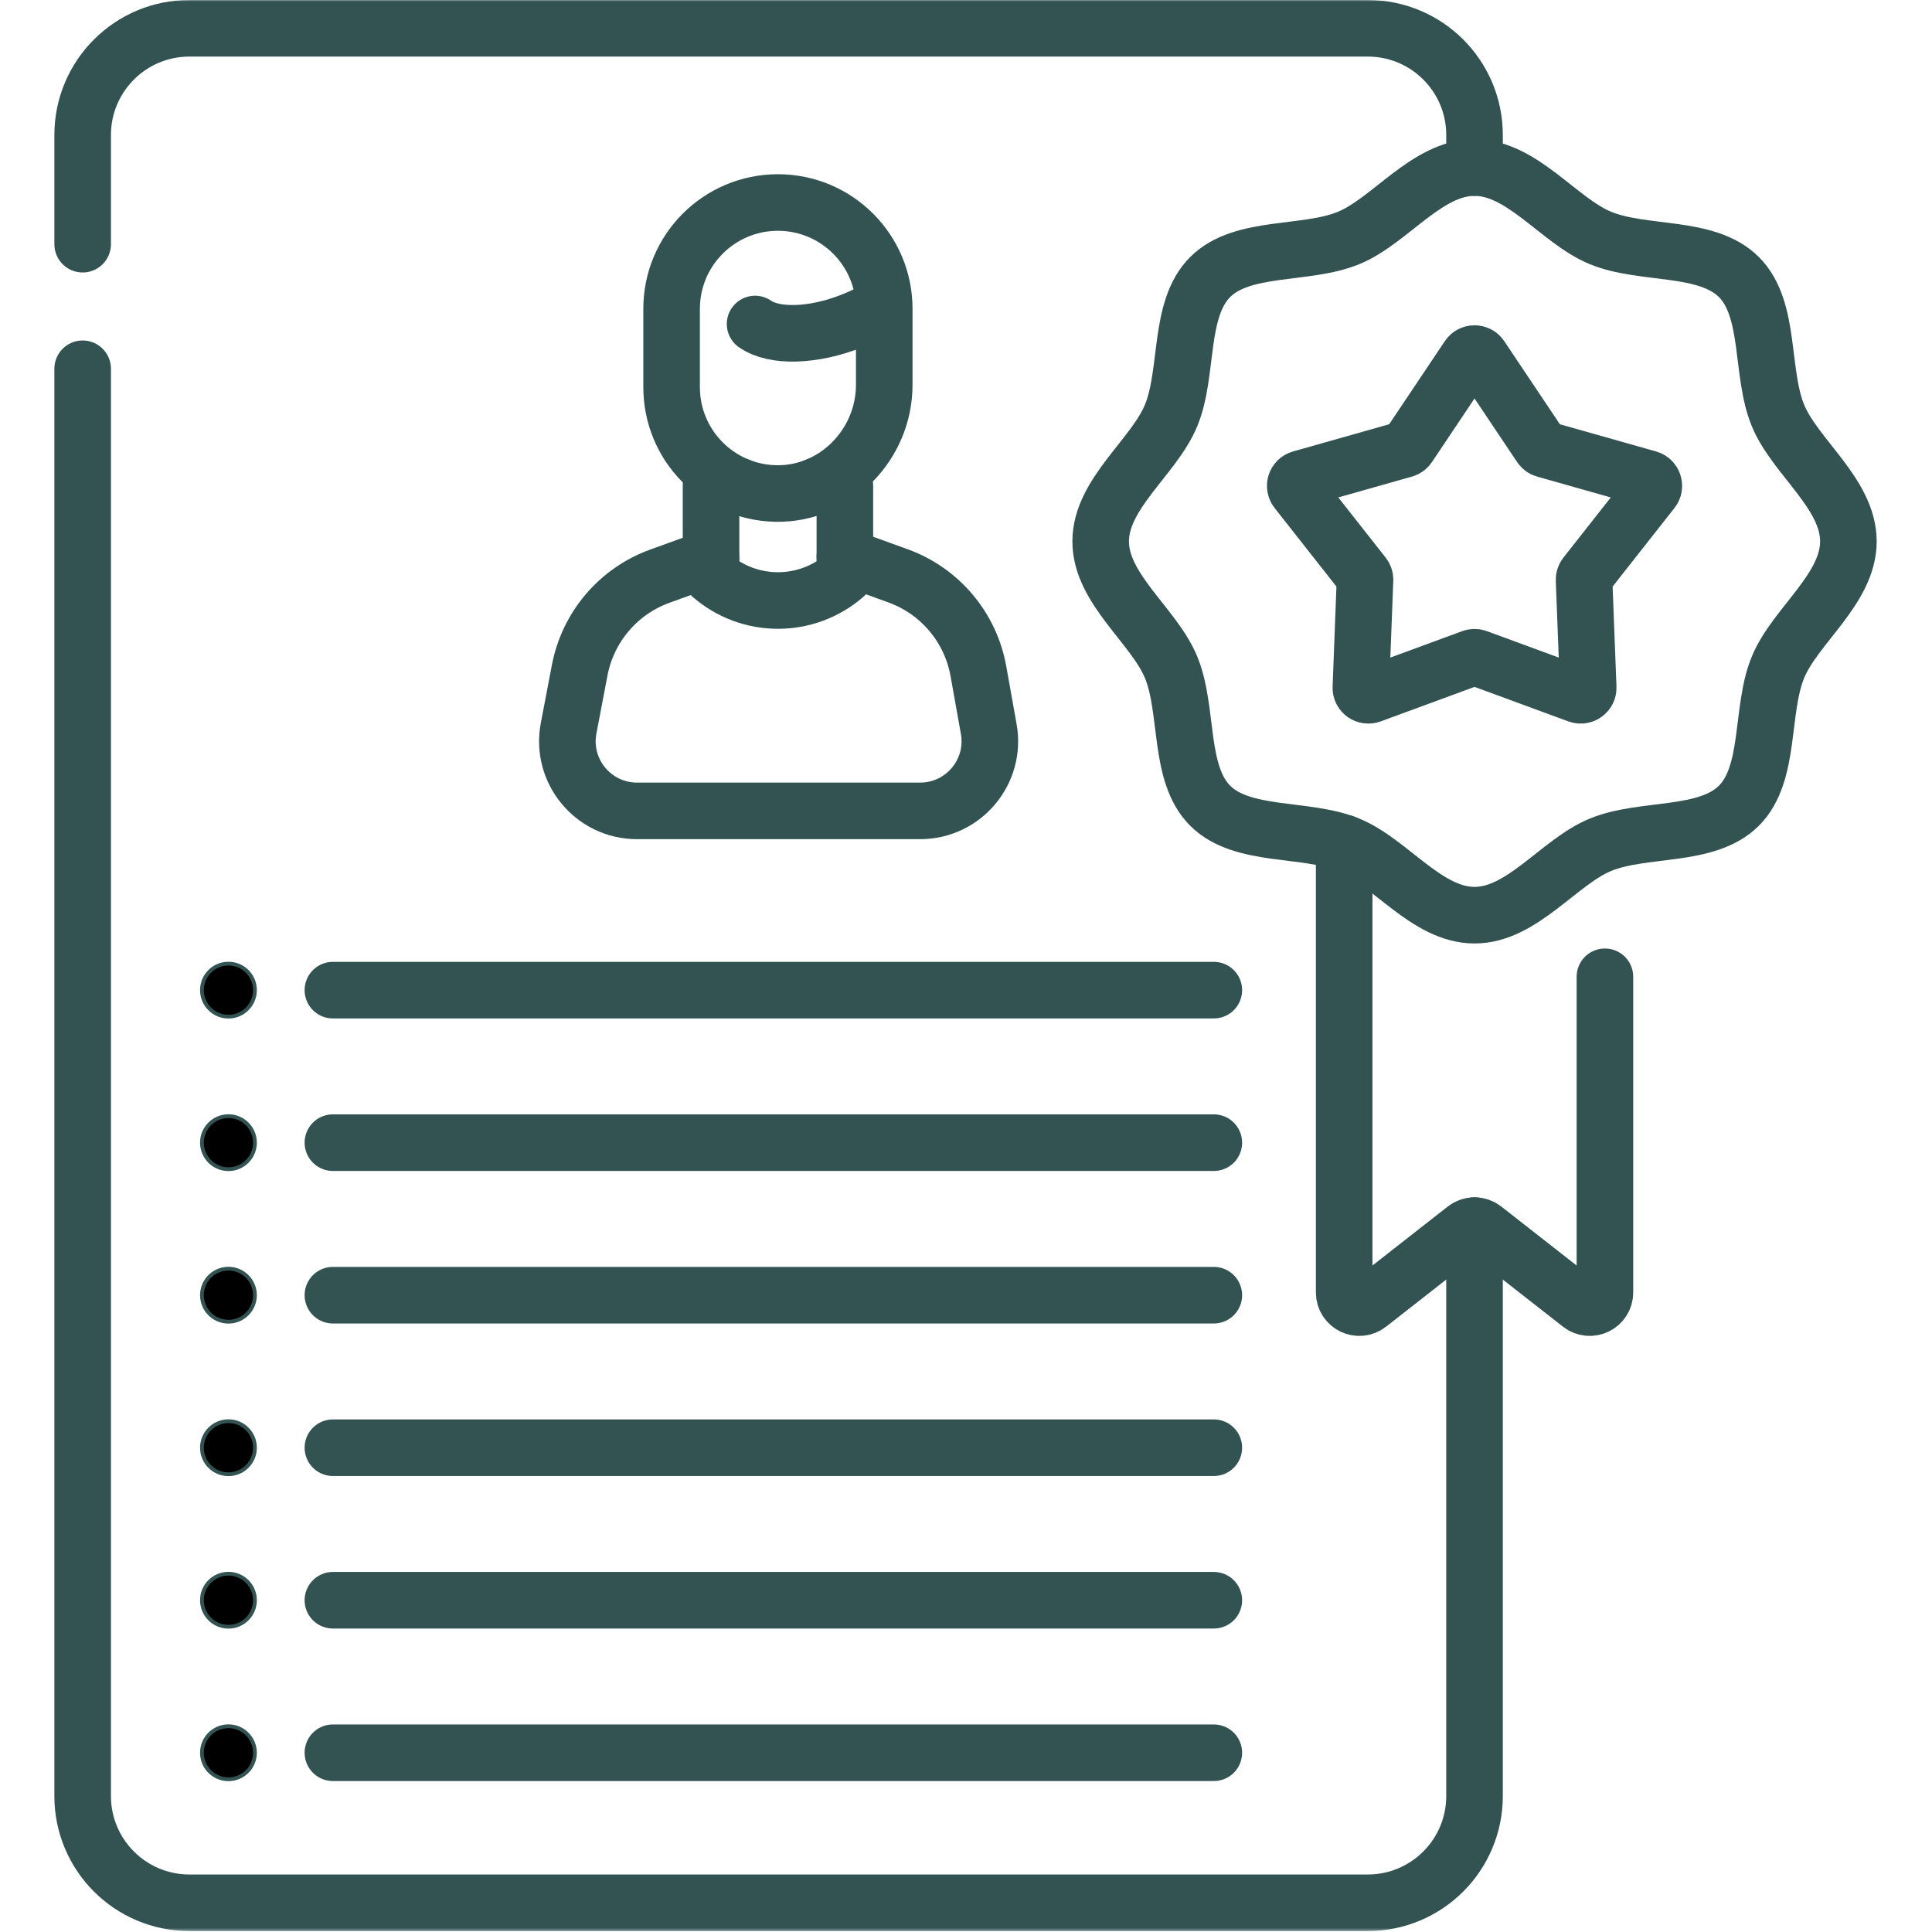
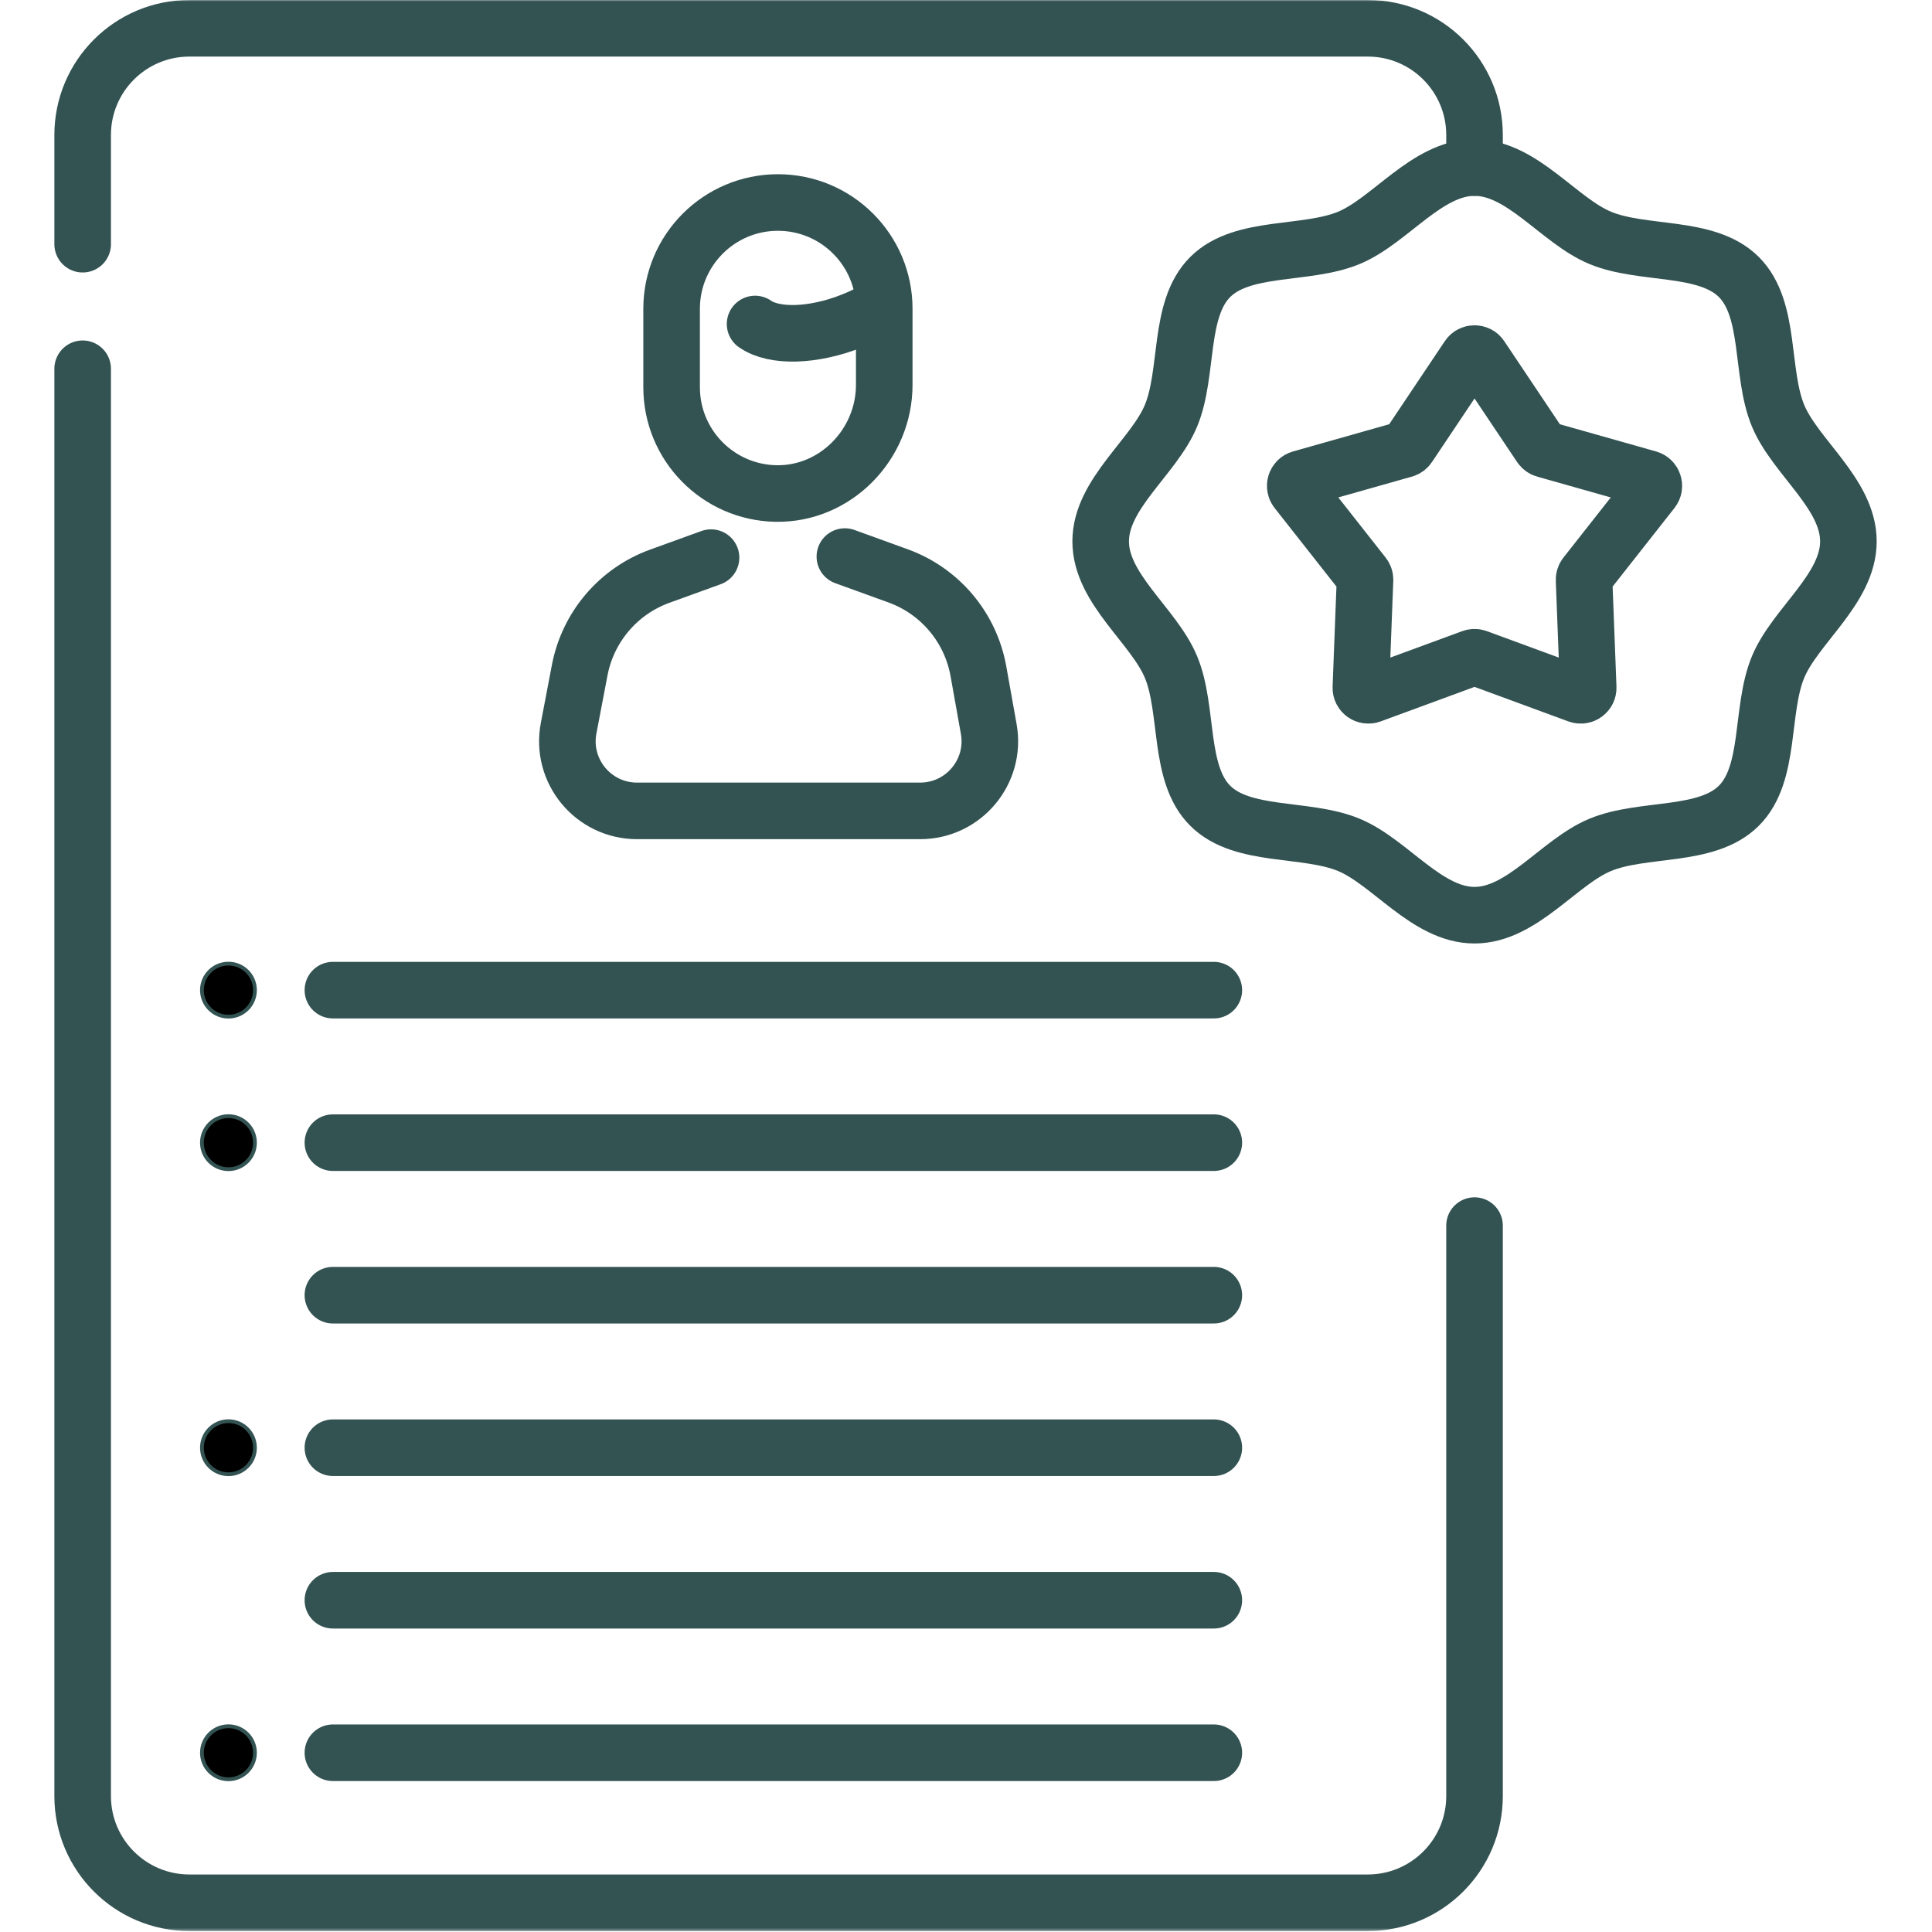
<svg xmlns="http://www.w3.org/2000/svg" width="683" height="683" viewBox="0 0 683 683" fill="none">
  <mask id="mask0_2828_601" style="mask-type:luminance" maskUnits="userSpaceOnUse" x="0" y="0" width="683" height="683">
    <path d="M682 682.001V0.668H0.667V682.001H682Z" fill="white" stroke="white" stroke-width="1.333" />
  </mask>
  <g mask="url(#mask0_2828_601)">
    <path d="M29.221 86.328V47.73C29.221 26.892 46.112 10.003 66.952 10.003H483.544C504.383 10.003 521.275 26.892 521.275 47.73V59.239" stroke="#335252" stroke-width="20" stroke-miterlimit="10" stroke-linecap="round" stroke-linejoin="round" />
    <path d="M521.275 433.275V634.941C521.275 655.779 504.383 672.668 483.544 672.668H66.952C46.112 672.668 29.221 655.779 29.221 634.941V130.363" stroke="#335252" stroke-width="20" stroke-miterlimit="10" stroke-linecap="round" stroke-linejoin="round" />
    <path d="M251.363 197.133L233.226 203.705C218.613 209.004 207.878 221.611 204.946 236.868L201.025 257.409C198.107 272.587 209.751 286.664 225.21 286.664H275.535H325.285C340.623 286.664 352.242 272.8 349.538 257.704L345.885 237.281C343.114 221.784 332.299 208.951 317.509 203.584L298.677 196.759" stroke="#335252" stroke-width="20" stroke-miterlimit="10" stroke-linecap="round" stroke-linejoin="round" />
-     <path d="M288.866 171.705H298.677V196.757V203.408V203.423C285.118 215.252 264.909 215.252 251.363 203.408V197.132V171.705H260.853" stroke="#335252" stroke-width="20" stroke-miterlimit="10" stroke-linecap="round" stroke-linejoin="round" />
    <path d="M312.599 109.172V136.048C312.599 157.123 295.349 174.872 274.276 174.466C253.853 174.072 237.427 157.398 237.427 136.888V109.172C237.427 88.418 254.255 71.59 275.013 71.59C295.772 71.59 312.599 88.418 312.599 109.172Z" stroke="#335252" stroke-width="20" stroke-miterlimit="10" stroke-linecap="round" stroke-linejoin="round" />
    <path d="M266.936 114.543C273.593 119.213 287.371 119.002 301.463 113.359C304.549 112.125 307.445 110.709 310.101 109.173" stroke="#335252" stroke-width="20" stroke-miterlimit="10" stroke-linecap="round" stroke-linejoin="round" />
    <path d="M117.685 457.875H429.111" stroke="#335252" stroke-width="20" stroke-miterlimit="10" stroke-linecap="round" stroke-linejoin="round" />
    <path d="M117.685 511.793H429.111" stroke="#335252" stroke-width="20" stroke-miterlimit="10" stroke-linecap="round" stroke-linejoin="round" />
    <path d="M117.685 565.715H429.111" stroke="#335252" stroke-width="20" stroke-miterlimit="10" stroke-linecap="round" stroke-linejoin="round" />
    <path d="M117.685 619.633H429.111" stroke="#335252" stroke-width="20" stroke-miterlimit="10" stroke-linecap="round" stroke-linejoin="round" />
    <path d="M117.685 350.035H429.111" stroke="#335252" stroke-width="20" stroke-miterlimit="10" stroke-linecap="round" stroke-linejoin="round" />
    <path d="M117.685 403.953H429.111" stroke="#335252" stroke-width="20" stroke-miterlimit="10" stroke-linecap="round" stroke-linejoin="round" />
-     <path d="M80.759 467.243C85.935 467.243 90.131 463.047 90.131 457.873C90.131 452.699 85.935 448.503 80.759 448.503C75.582 448.503 71.387 452.698 71.387 457.873C71.387 463.047 75.582 467.243 80.759 467.243Z" fill="black" stroke="#335252" stroke-width="1.333" />
-     <path d="M80.759 359.404C85.935 359.404 90.131 355.209 90.131 350.034C90.131 344.859 85.935 340.664 80.759 340.664C75.582 340.664 71.387 344.859 71.387 350.034C71.387 355.209 75.582 359.404 80.759 359.404Z" fill="black" stroke="#335252" stroke-width="1.333" />
+     <path d="M80.759 359.404C85.935 359.404 90.131 355.209 90.131 350.034C90.131 344.859 85.935 340.664 80.759 340.664C75.582 340.664 71.387 344.859 71.387 350.034C71.387 355.209 75.582 359.404 80.759 359.404" fill="black" stroke="#335252" stroke-width="1.333" />
    <path d="M80.759 413.326C85.935 413.326 90.131 409.131 90.131 403.955C90.131 398.781 85.935 394.586 80.759 394.586C75.582 394.586 71.387 398.78 71.387 403.955C71.387 409.131 75.582 413.326 80.759 413.326Z" fill="black" stroke="#335252" stroke-width="1.333" />
    <path d="M80.759 521.165C85.935 521.165 90.131 516.97 90.131 511.796C90.131 506.62 85.935 502.425 80.759 502.425C75.582 502.425 71.387 506.62 71.387 511.796C71.387 516.97 75.582 521.165 80.759 521.165Z" fill="black" stroke="#335252" stroke-width="1.333" />
-     <path d="M80.759 575.083C85.935 575.083 90.131 570.888 90.131 565.713C90.131 560.538 85.935 556.343 80.759 556.343C75.582 556.343 71.387 560.538 71.387 565.713C71.387 570.888 75.582 575.083 80.759 575.083Z" fill="black" stroke="#335252" stroke-width="1.333" />
    <path d="M80.759 629.005C85.935 629.005 90.131 624.809 90.131 619.635C90.131 614.46 85.935 610.265 80.759 610.265C75.582 610.265 71.387 614.46 71.387 619.635C71.387 624.809 75.582 629.005 80.759 629.005Z" fill="black" stroke="#335252" stroke-width="1.333" />
-     <path d="M475.191 298.042V456.909C475.191 461.379 480.33 463.882 483.851 461.126L517.969 434.413C518.933 433.65 520.109 433.275 521.275 433.275C522.439 433.275 523.617 433.65 524.581 434.413L558.698 461.126C562.218 463.882 567.371 461.379 567.371 456.909V345.313" stroke="#335252" stroke-width="20" stroke-miterlimit="10" stroke-linecap="round" stroke-linejoin="round" />
    <path d="M653.445 191.387C653.445 208.216 634.646 221.188 628.578 235.823C622.286 250.994 626.168 273.4 614.734 284.834C603.3 296.266 580.89 292.384 565.718 298.675C551.082 304.744 538.108 323.539 521.277 323.539C504.445 323.539 491.473 304.744 476.836 298.675C461.662 292.383 439.253 296.266 427.818 284.832C416.385 273.4 420.268 250.994 413.976 235.823C407.908 221.188 389.109 208.216 389.109 191.387C389.109 174.558 407.908 161.586 413.976 146.951C420.268 131.78 416.385 109.374 427.82 97.94C439.254 86.508 461.664 90.39 476.836 84.099C491.473 78.03 504.445 59.235 521.277 59.235C538.109 59.235 551.082 78.03 565.718 84.099C580.89 90.391 603.301 86.508 614.734 97.942C626.169 109.374 622.286 131.78 628.578 146.951C634.646 161.586 653.445 174.558 653.445 191.387Z" stroke="#335252" stroke-width="20" stroke-miterlimit="10" stroke-linecap="round" stroke-linejoin="round" />
    <path d="M523.463 126.156L544.647 157.795C544.994 158.313 545.515 158.692 546.117 158.863L582.757 169.229C584.558 169.74 585.266 171.916 584.107 173.388L560.559 203.308C560.173 203.8 559.975 204.412 559.998 205.037L561.459 243.081C561.531 244.955 559.679 246.299 557.922 245.652L522.186 232.507C521.599 232.291 520.955 232.291 520.369 232.507L484.633 245.652C482.875 246.299 481.022 244.955 481.095 243.081L482.555 205.037C482.579 204.412 482.381 203.8 481.993 203.308L458.446 173.388C457.287 171.916 457.995 169.74 459.798 169.229L496.437 158.863C497.039 158.692 497.559 158.313 497.907 157.795L519.091 126.156C520.133 124.6 522.422 124.6 523.463 126.156Z" stroke="#335252" stroke-width="20" stroke-miterlimit="10" stroke-linecap="round" stroke-linejoin="round" />
  </g>
</svg>